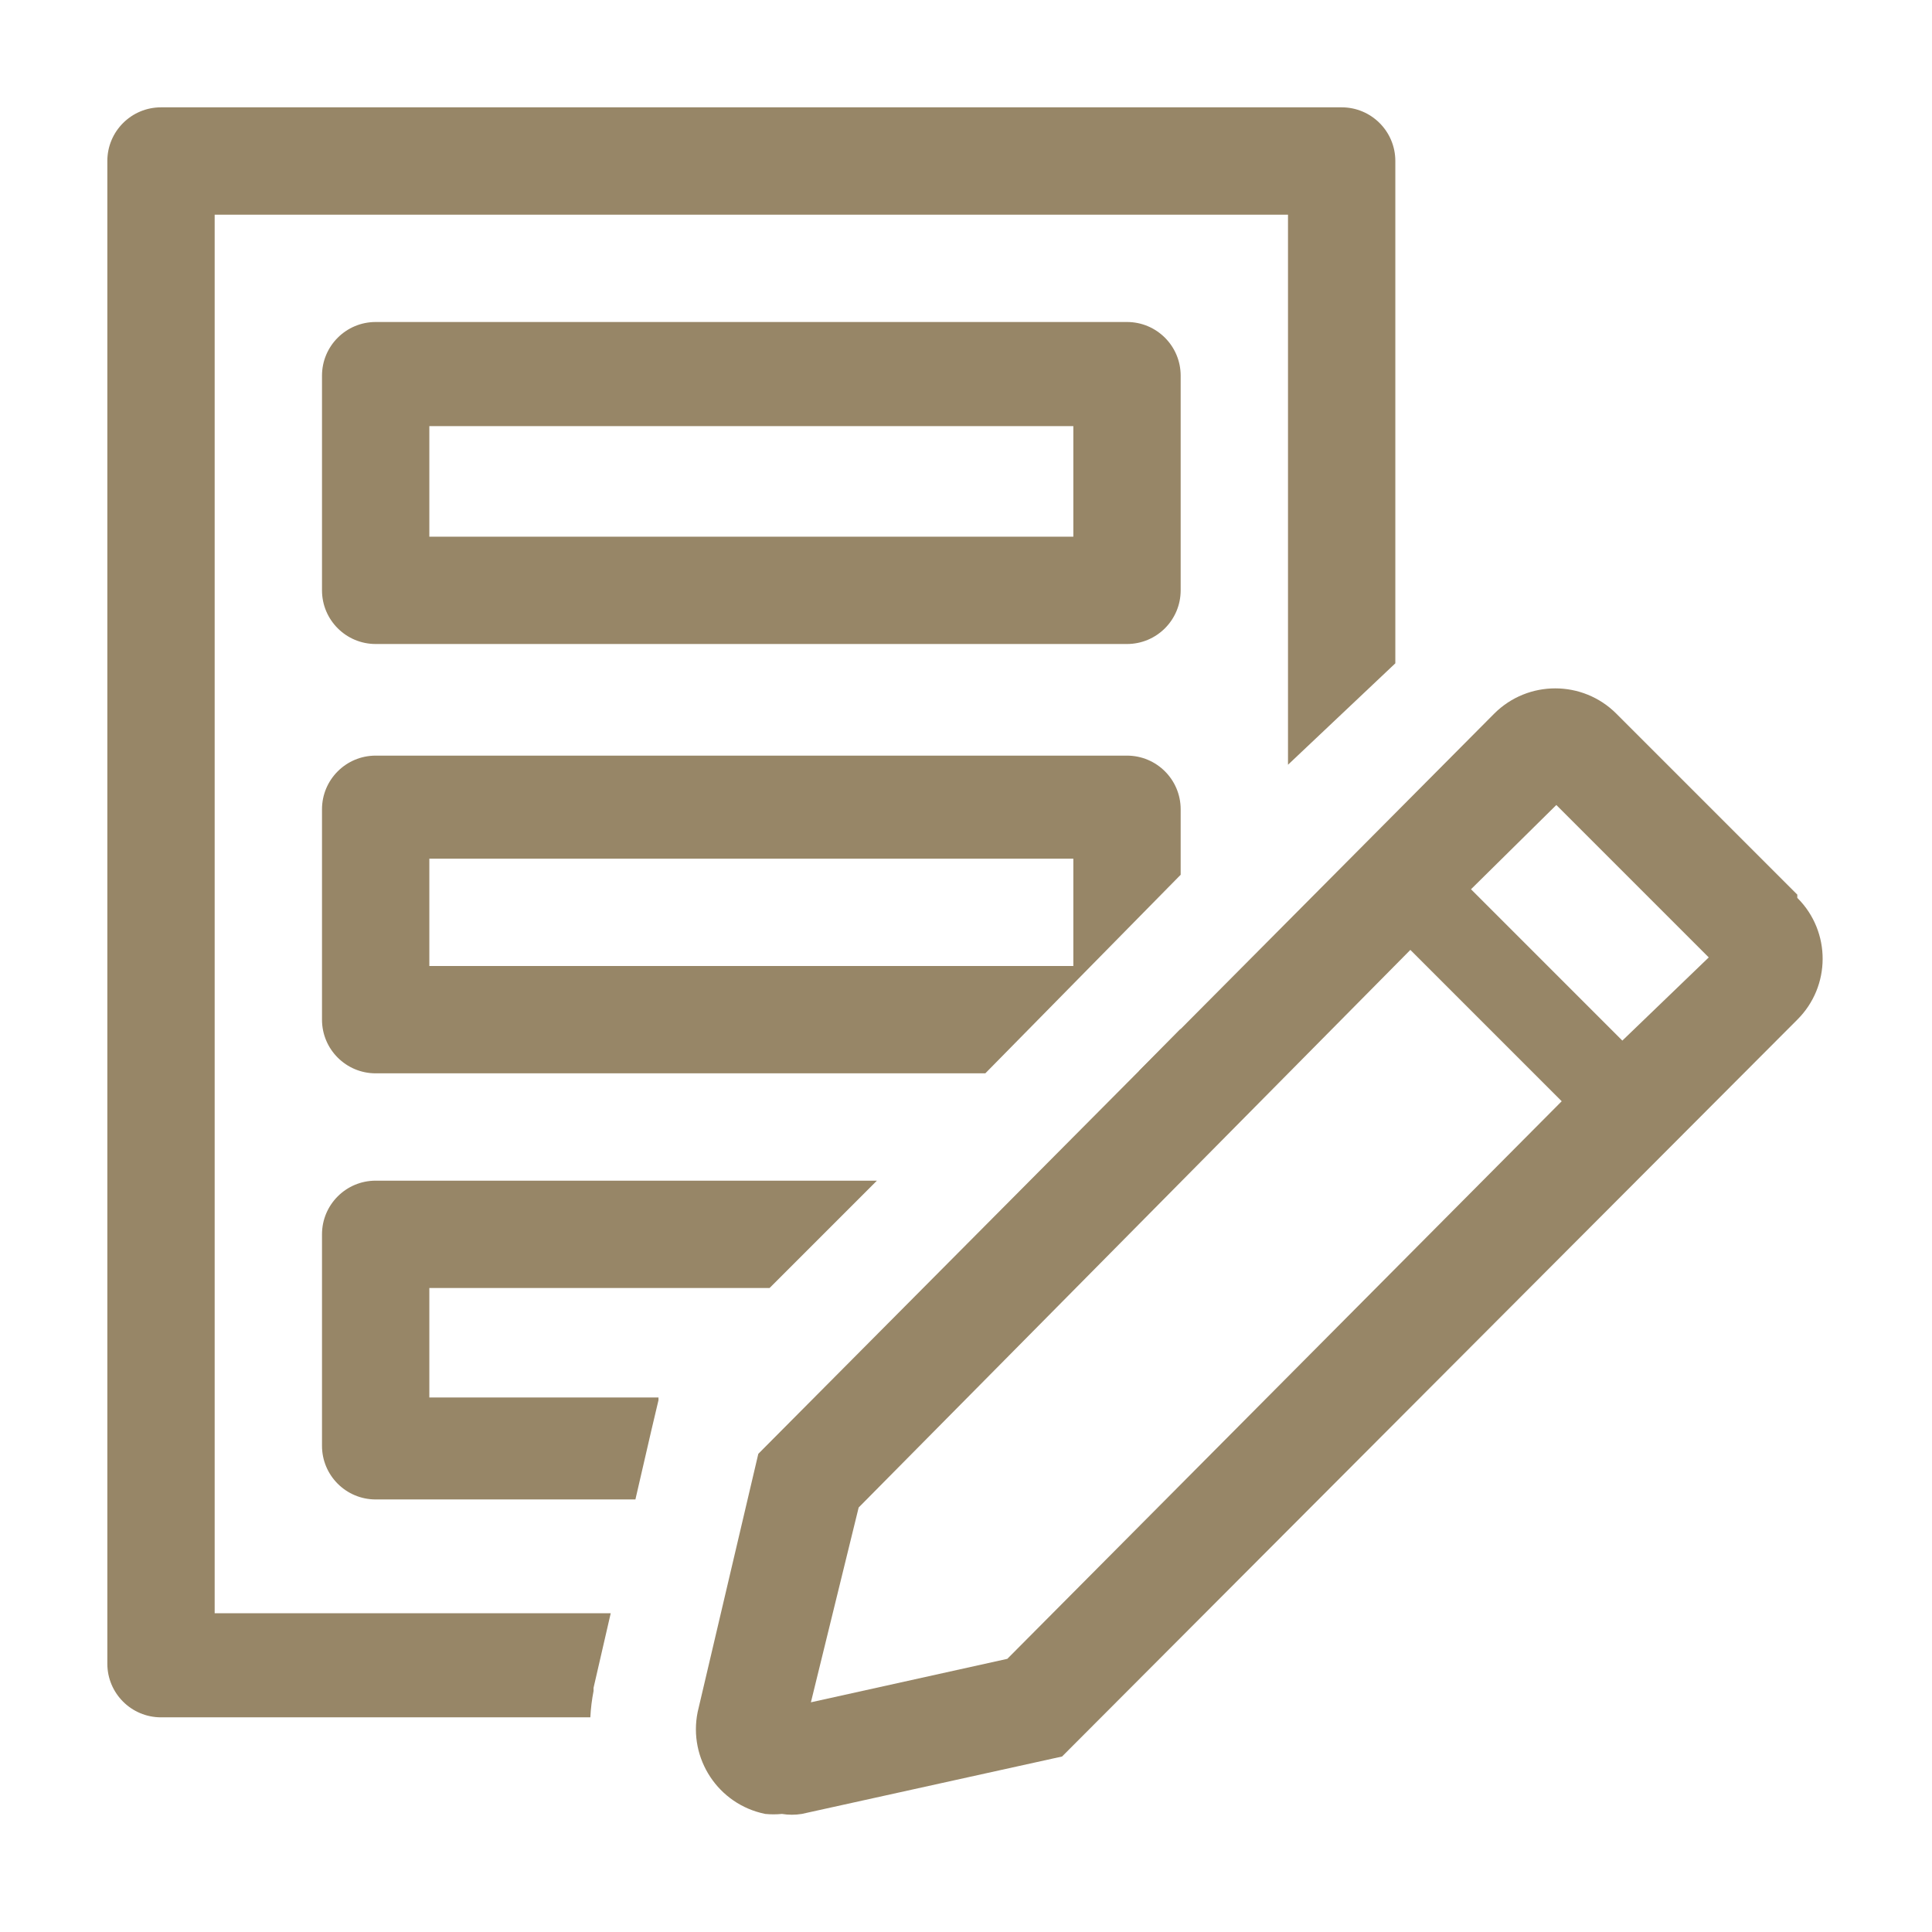
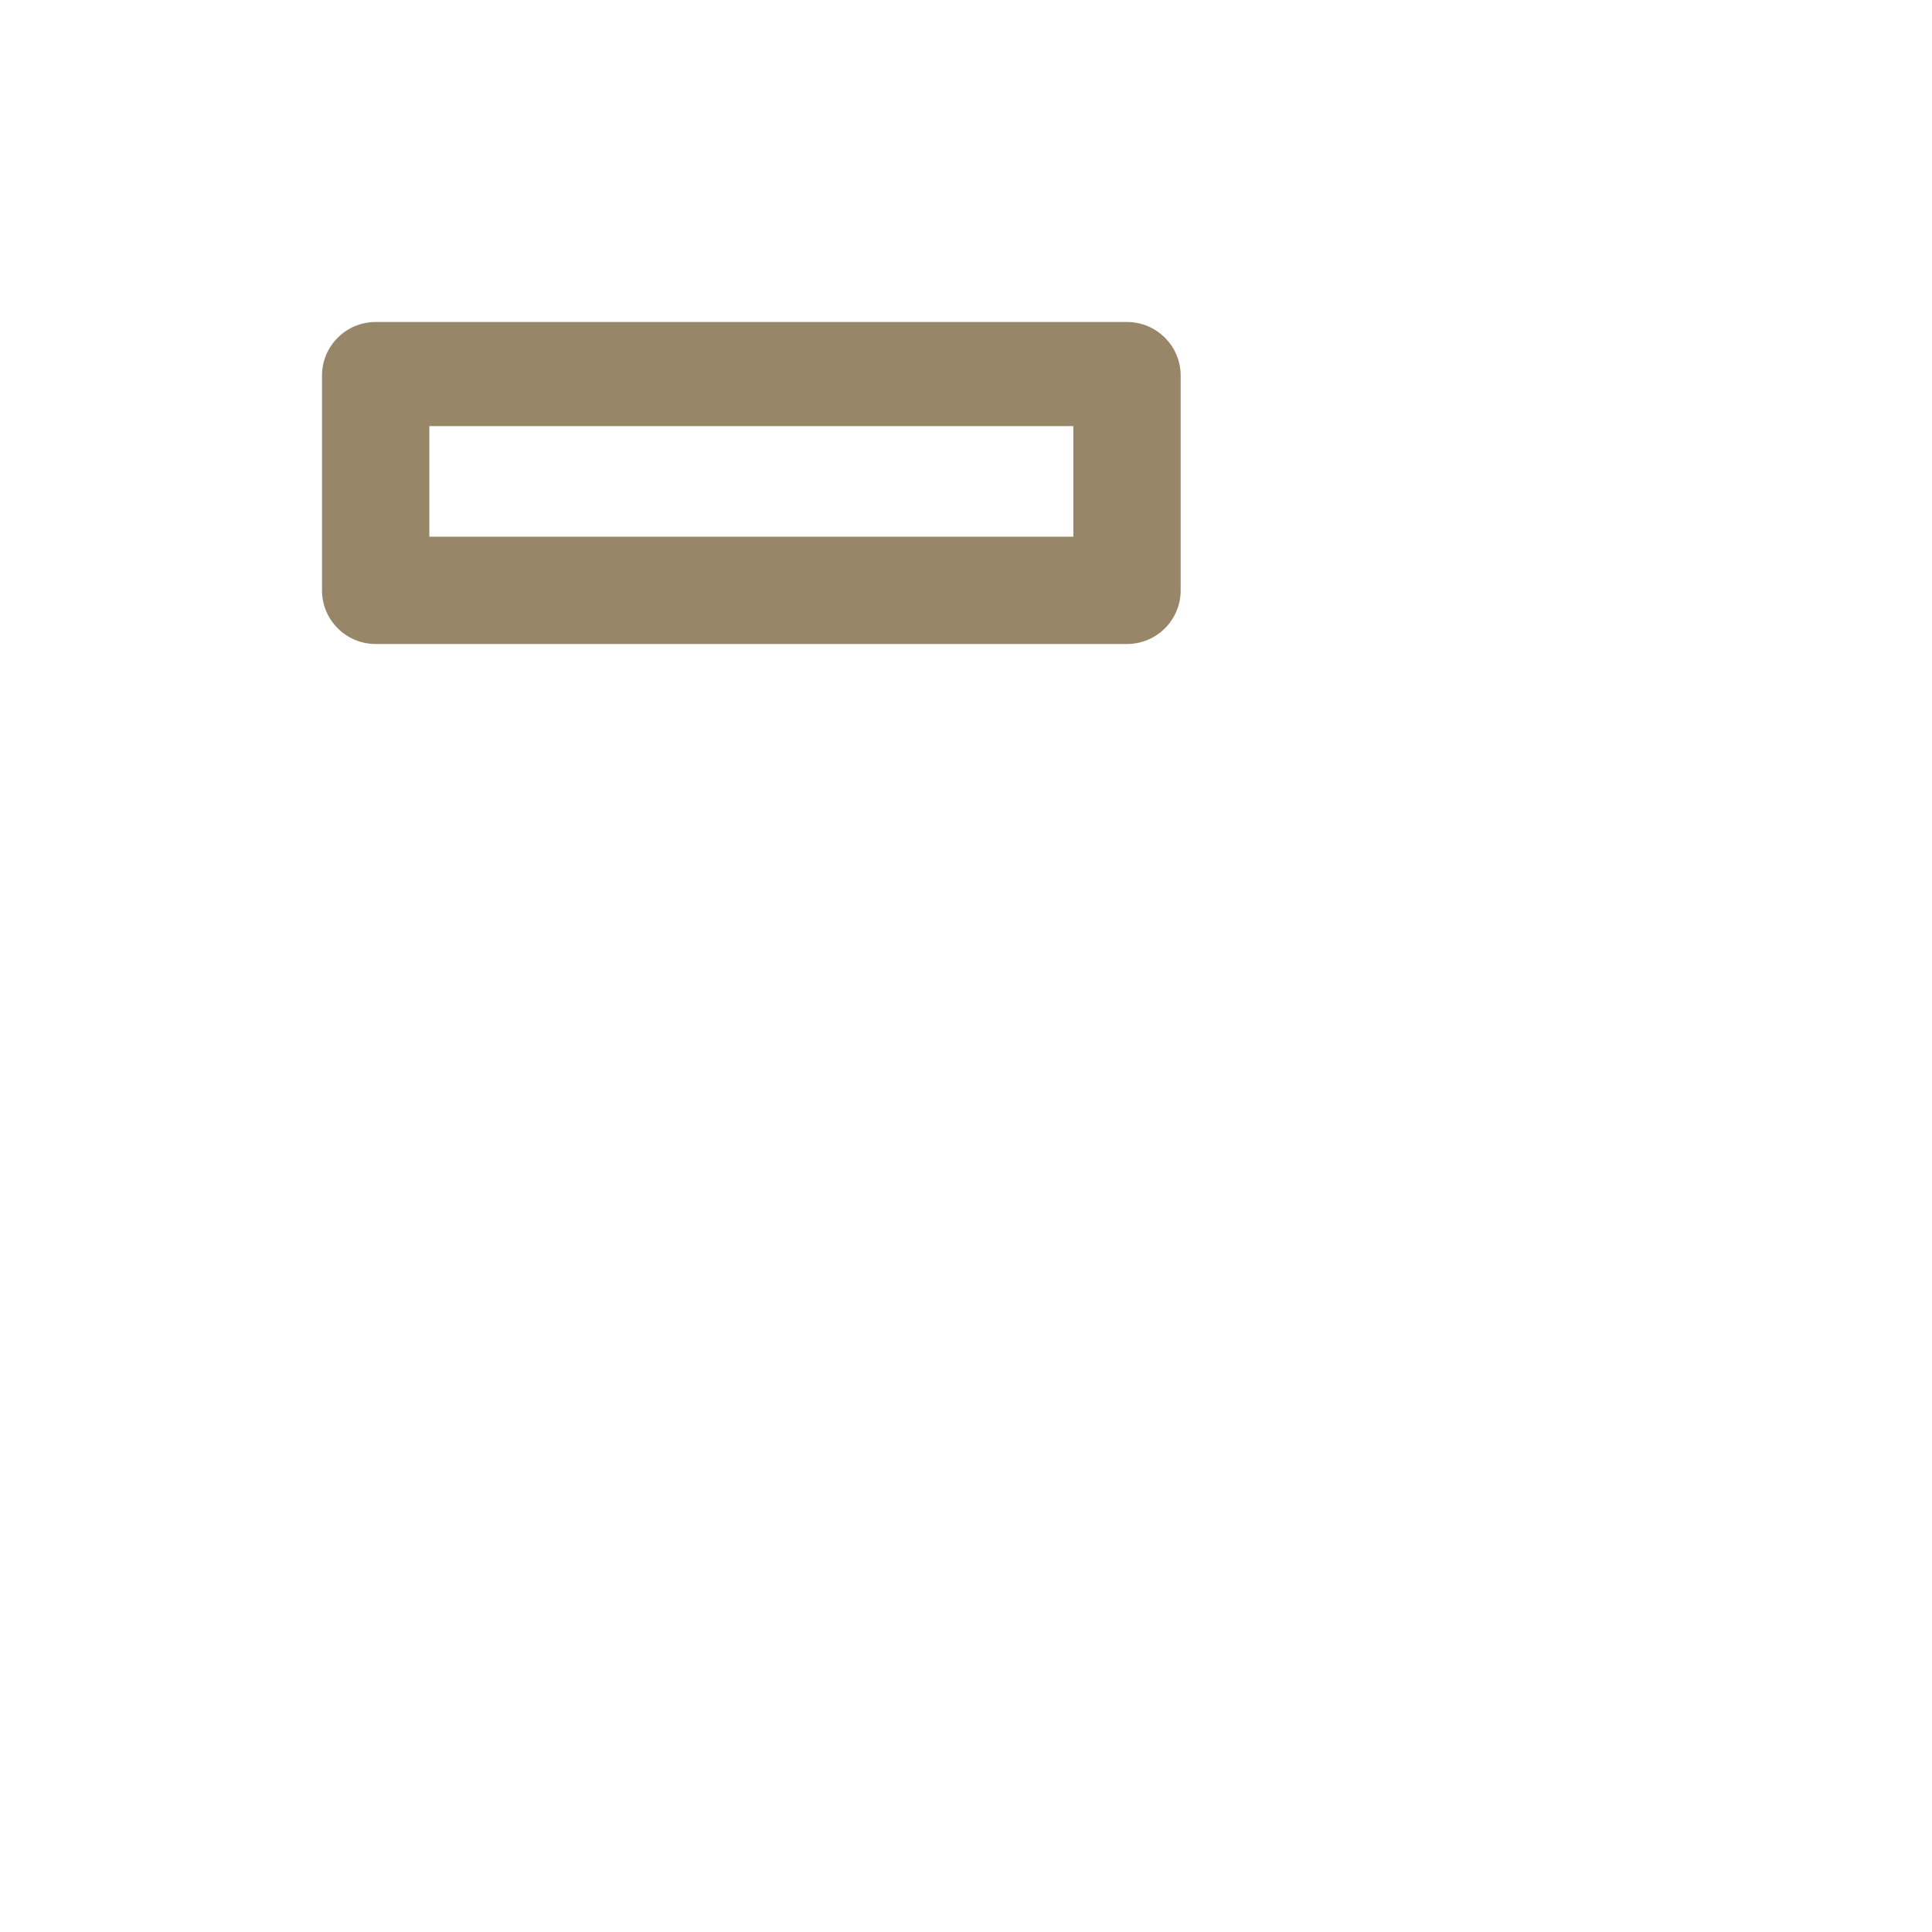
<svg xmlns="http://www.w3.org/2000/svg" version="1.1" id="Livello_1" x="0px" y="0px" width="800px" height="800px" viewBox="0 0 800 800" enable-background="new 0 0 800 800" xml:space="preserve">
  <title>form-line</title>
  <path fill="#978667" d="M466.667,266.667H155.556c-12.273,0-22.222-9.949-22.222-22.222v-88.889  c0-12.273,9.949-22.222,22.222-22.222h311.111c12.272,0,22.222,9.949,22.222,22.222v88.889  C488.889,256.717,478.939,266.667,466.667,266.667z M177.778,222.222h266.667v-45.778H177.778V222.222z" />
-   <path fill="#978667" d="M466.667,312.889H155.556c-12.273,0-22.222,9.949-22.222,22.223v87.111c0,12.272,9.949,22.222,22.222,22.222  H408l80.889-82.222v-27.111C488.889,322.838,478.939,312.889,466.667,312.889z M444.444,400H177.778v-44.444h266.667V400z" />
-   <path fill="#978667" d="M245.778,700.223v-1.334L252.889,668h-164V88.889h444.444v227.778l44.444-42v-208  c0-12.273-9.949-22.222-22.222-22.222H66.667c-12.273,0-22.222,9.949-22.222,22.222v622.222c0,12.273,9.949,22.223,22.222,22.223  h177.778C244.627,707.454,245.073,703.815,245.778,700.223z" />
-   <path fill="#978667" d="M488.889,426l-17.333,17.556C480.35,441.743,487.188,434.816,488.889,426z" />
-   <path fill="#978667" d="M133.333,598.667c0,12.272,9.949,22.222,22.222,22.222h107.556L269.778,592l2.889-12.223v-1.11h-94.889  v-45.334h140.889l44.444-44.444H155.556c-12.273,0-22.222,9.949-22.222,22.223V598.667z" />
-   <path fill="#978667" d="M744.223,370.444l-74.89-74.889c-13.952-13.991-36.605-14.022-50.597-0.069  c-0.023,0.023-0.047,0.046-0.069,0.069l0,0L314,602l-25.111,106.889c-3.947,19.361,8.548,38.257,27.909,42.204  c0.03,0.006,0.061,0.012,0.091,0.019c2.291,0.229,4.599,0.229,6.889,0c2.724,0.443,5.5,0.443,8.223,0l107.777-23.778l304.445-305.11  c13.93-13.841,14.002-36.354,0.161-50.283c-0.054-0.054-0.107-0.108-0.161-0.162V370.444z M417.111,686.889l-81.334,18  l19.778-80.666L584,393.333L646.667,456L417.111,686.889z M671.777,430.889l-62.666-62.667l35.333-34.889l63.111,63.111  L671.777,430.889z" />
  <rect fill="#978667" fill-opacity="0" width="800" height="800" />
</svg>